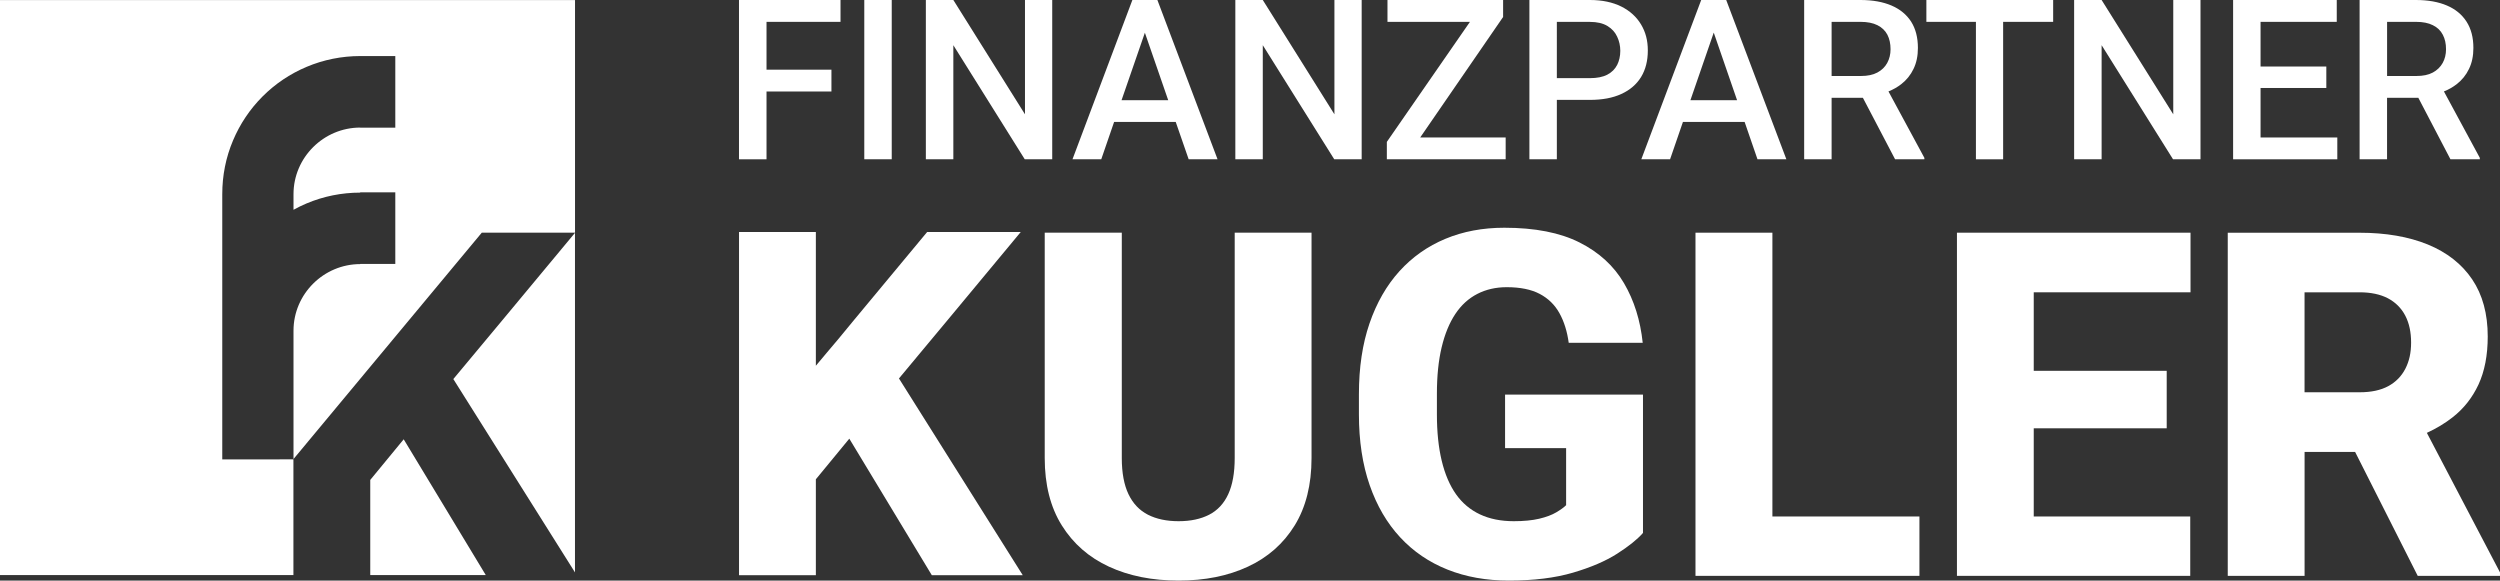
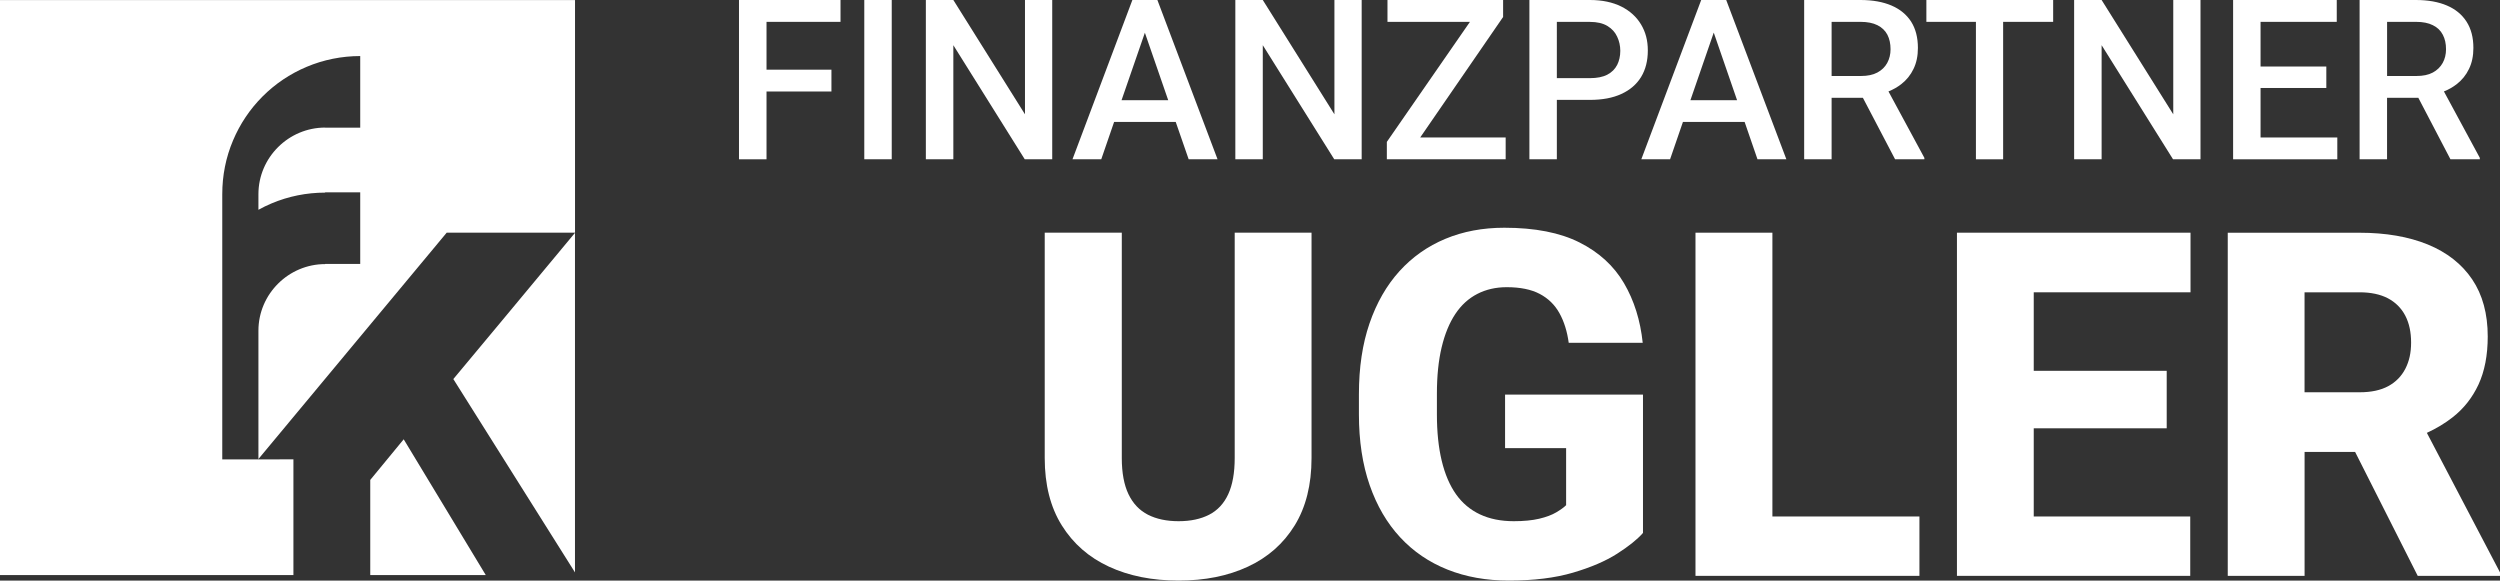
<svg xmlns="http://www.w3.org/2000/svg" id="Ebene_1" viewBox="0 0 625.72 145.31">
  <rect x="0" y="0" width="625.72" height="145.31" fill="#333333" stroke="none" />
  <defs>
    <style>      .st0 {        fill: #fff;      }    </style>
  </defs>
  <path class="st0" d="M611.7,22.88c1.19-.48,2.24-1.08,3.18-1.81,1.33-1.03,2.36-2.31,3.08-3.82.74-1.51,1.1-3.27,1.1-5.25,0-2.62-.57-4.8-1.72-6.59-1.14-1.77-2.77-3.12-4.91-4.03C610.3.47,607.71,0,604.68,0h-14.1v39.87h6.87v-15.39h7.83l8.04,15.39h7.35v-.36l-8.99-16.63h.02ZM597.46,5.47h7.23c1.72,0,3.13.28,4.23.84,1.12.55,1.95,1.34,2.48,2.38.55,1.03.81,2.24.81,3.63,0,1.27-.28,2.43-.83,3.43-.57,1.02-1.39,1.82-2.48,2.41-1.1.59-2.46.86-4.11.86h-7.33V5.47h0Z" />
  <polygon class="st0" points="585 34.41 585 39.87 558.92 39.87 558.92 0 584.86 0 584.86 5.47 565.79 5.47 565.79 16.65 582.25 16.65 582.25 22.02 565.79 22.02 565.79 34.41 585 34.41" />
  <polygon class="st0" points="543.94 0 543.94 28.61 526.01 0 519.13 0 519.13 39.86 526.01 39.86 526.01 11.31 543.88 39.86 550.76 39.86 550.76 0 543.94 0" />
  <polygon class="st0" points="513.88 0 513.88 5.47 501.36 5.47 501.36 39.87 494.55 39.87 494.55 5.47 482.15 5.47 482.15 0 513.88 0" />
  <path class="st0" d="M472.67,22.88c1.19-.48,2.24-1.08,3.18-1.81,1.33-1.03,2.36-2.31,3.08-3.82.74-1.51,1.1-3.27,1.1-5.25,0-2.62-.57-4.8-1.7-6.59-1.15-1.77-2.79-3.12-4.92-4.03C471.28.47,468.69,0,465.66,0h-14.1v39.87h6.87v-15.39h7.83l8.06,15.39h7.33v-.36l-8.99-16.63h.01ZM458.43,5.47h7.23c1.72,0,3.13.28,4.25.84,1.1.55,1.93,1.34,2.48,2.38.53,1.03.79,2.24.79,3.63,0,1.27-.28,2.43-.83,3.43-.55,1.02-1.38,1.82-2.48,2.41s-2.46.86-4.11.86h-7.33V5.47h0Z" />
  <path class="st0" d="M432.04,0h-6.25l-14.99,39.87h7.2l3.22-9.35h15.44l3.22,9.35h7.23L432.05,0h-.01ZM423.09,25.08l5.84-16.92,5.84,16.92h-11.68Z" />
  <path class="st0" d="M410.74,6.13c-1.14-1.91-2.79-3.41-4.94-4.49C403.63.56,401.01,0,397.92,0h-15.13v39.87h6.87v-14.87h8.26c3.1,0,5.72-.48,7.88-1.48,2.15-.98,3.8-2.39,4.94-4.24,1.12-1.84,1.69-4.06,1.69-6.63s-.57-4.63-1.69-6.52ZM404.75,16.25c-.52,1.03-1.33,1.84-2.44,2.43-1.12.59-2.58.88-4.39.88h-8.26V5.48h8.26c1.81,0,3.27.34,4.39,1.02,1.12.67,1.93,1.57,2.44,2.67.52,1.1.79,2.29.79,3.55,0,1.34-.28,2.51-.79,3.55v-.02Z" />
  <polygon class="st0" points="376.85 34.41 376.85 39.87 347.11 39.87 347.11 35.51 367.91 5.47 347.27 5.47 347.27 0 376.21 0 376.21 4.25 355.46 34.41 376.85 34.41" />
  <polygon class="st0" points="333.99 0 333.99 28.61 316.06 0 309.19 0 309.19 39.86 316.06 39.86 316.06 11.31 333.94 39.86 340.81 39.86 340.81 0 333.99 0" />
  <path class="st0" d="M289.67,0h-6.25l-14.99,39.87h7.2l3.22-9.35h15.42l3.24,9.35h7.23L289.68,0h-.01ZM280.71,25.08l5.84-16.89,5.84,16.89h-11.68Z" />
  <polygon class="st0" points="256.54 0 256.54 28.61 238.61 0 231.73 0 231.73 39.86 238.61 39.86 238.61 11.31 256.48 39.86 263.36 39.86 263.36 0 256.54 0" />
  <rect class="st0" x="216.32" y="0" width="6.87" height="39.86" />
  <polygon class="st0" points="191.85 5.47 191.85 17.44 208.1 17.44 208.1 22.9 191.85 22.9 191.85 39.87 184.96 39.87 184.96 0 210.37 0 210.37 5.47 191.85 5.47" />
  <path class="st0" d="M607.41,108.34c2.38-1.1,4.54-2.39,6.47-3.91,2.77-2.17,4.92-4.89,6.46-8.19,1.53-3.31,2.31-7.32,2.31-12.03,0-5.66-1.29-10.43-3.89-14.29-2.6-3.84-6.3-6.75-11.12-8.73-4.82-1.96-10.52-2.94-17.08-2.94h-32.98v85.89h19.23v-31.02h12.65l15.67,31.02h20.59v-.88l-18.3-34.91h-.01ZM576.8,73.16h13.76c2.82,0,5.2.5,7.11,1.5,1.91,1.02,3.34,2.44,4.34,4.34.98,1.89,1.46,4.13,1.46,6.73s-.48,4.7-1.45,6.58c-.96,1.86-2.38,3.31-4.27,4.34-1.89,1.02-4.27,1.53-7.14,1.53h-13.81v-25.01h0Z" />
  <polygon class="st0" points="509.02 73.16 509.02 92.81 542.3 92.81 542.3 107.2 509.02 107.2 509.02 129.27 548.19 129.27 548.19 144.13 489.8 144.13 489.8 58.24 548.26 58.24 548.26 73.16 509.02 73.16" />
  <polygon class="st0" points="480.41 129.27 480.41 144.13 424.36 144.13 424.36 58.24 443.61 58.24 443.61 129.27 480.41 129.27" />
  <path class="st0" d="M376.7,98.77v13.39h15.28v14.28c-.55.55-1.38,1.15-2.48,1.8-1.1.65-2.52,1.18-4.25,1.59s-3.86.62-6.37.62c-3.23,0-6.05-.57-8.47-1.71s-4.42-2.82-5.99-5.04c-1.57-2.22-2.76-5-3.57-8.35-.81-3.34-1.21-7.22-1.21-11.62v-5.19c0-4.41.39-8.27,1.18-11.59.79-3.32,1.93-6.11,3.42-8.35,1.49-2.24,3.33-3.92,5.52-5.04,2.18-1.12,4.63-1.68,7.35-1.68,3.38,0,6.13.56,8.26,1.68,2.12,1.12,3.77,2.72,4.93,4.81,1.16,2.08,1.94,4.56,2.33,7.43h18.52c-.59-5.62-2.15-10.6-4.69-14.93s-6.24-7.72-11.12-10.18-11.15-3.69-18.82-3.69c-5.39,0-10.31.92-14.75,2.77s-8.28,4.55-11.51,8.11c-3.22,3.56-5.72,7.92-7.49,13.07s-2.65,11.05-2.65,17.7v5.07c0,6.65.9,12.55,2.69,17.7,1.79,5.15,4.33,9.51,7.64,13.07,3.3,3.56,7.26,6.25,11.86,8.08,4.6,1.83,9.71,2.74,15.34,2.74,6.21,0,11.56-.66,16.05-1.98,4.48-1.32,8.17-2.9,11.06-4.75s5.04-3.58,6.46-5.19v-34.63h-34.52Z" />
  <path class="st0" d="M309.03,114.64c0,3.7-.54,6.72-1.62,9.06s-2.68,4.05-4.78,5.13c-2.11,1.08-4.65,1.62-7.64,1.62s-5.55-.54-7.67-1.62c-2.12-1.08-3.75-2.79-4.87-5.13-1.12-2.34-1.68-5.36-1.68-9.06v-56.4h-19.29v56.4c0,6.69,1.43,12.31,4.28,16.87s6.78,8,11.8,10.32c5.01,2.32,10.83,3.48,17.43,3.48s12.35-1.16,17.34-3.48c4.99-2.32,8.9-5.76,11.71-10.32,2.81-4.56,4.22-10.19,4.22-16.87v-56.4h-19.23v56.4h0Z" />
-   <path class="st0" d="M101.04,109.95l-8.37,10.17v23.81h28.91s-20.54-33.98-20.54-33.98ZM120.58,58.23h23.34V.02H0v143.92h73.44v-28.97l-17.81.02v-32.29h0v-34.1c0-4.66.89-9.19,2.7-13.46,1.74-4.12,4.21-7.81,7.38-10.99,3.17-3.17,6.87-5.66,10.99-7.4,4.27-1.81,8.85-2.72,13.46-2.72h8.78v17.92h-8.78v-.02c-9.14,0-16.7,7.48-16.7,16.67v3.91c1.05-.58,2.12-1.11,3.24-1.58,4.27-1.81,8.85-2.72,13.46-2.72v-.07h8.78v17.92h-8.78v.04c-9.14,0-16.7,7.48-16.7,16.67v32.12l24.81-29.83,22.31-26.82h0ZM143.91,143.26V58.28l-18.66,22.45-11.79,14.15.02.02,30.43,48.36h0Z" />
-   <polygon class="st0" points="232.05 58.07 213.87 79.95 209.8 84.89 207.38 87.75 204.2 91.54 204.2 58.07 184.97 58.07 184.97 143.96 204.2 143.96 204.2 119.96 212.57 109.79 233.22 143.96 255.98 143.96 225.01 94.74 225 94.72 236.79 80.57 255.48 58.07 232.05 58.07" />
+   <path class="st0" d="M101.04,109.95l-8.37,10.17v23.81h28.91s-20.54-33.98-20.54-33.98ZM120.58,58.23h23.34V.02H0v143.92h73.44v-28.97l-17.81.02v-32.29h0v-34.1c0-4.66.89-9.19,2.7-13.46,1.74-4.12,4.21-7.81,7.38-10.99,3.17-3.17,6.87-5.66,10.99-7.4,4.27-1.81,8.85-2.72,13.46-2.72v17.92h-8.78v-.02c-9.14,0-16.7,7.48-16.7,16.67v3.91c1.05-.58,2.12-1.11,3.24-1.58,4.27-1.81,8.85-2.72,13.46-2.72v-.07h8.78v17.92h-8.78v.04c-9.14,0-16.7,7.48-16.7,16.67v32.12l24.81-29.83,22.31-26.82h0ZM143.91,143.26V58.28l-18.66,22.45-11.79,14.15.02.02,30.43,48.36h0Z" />
</svg>